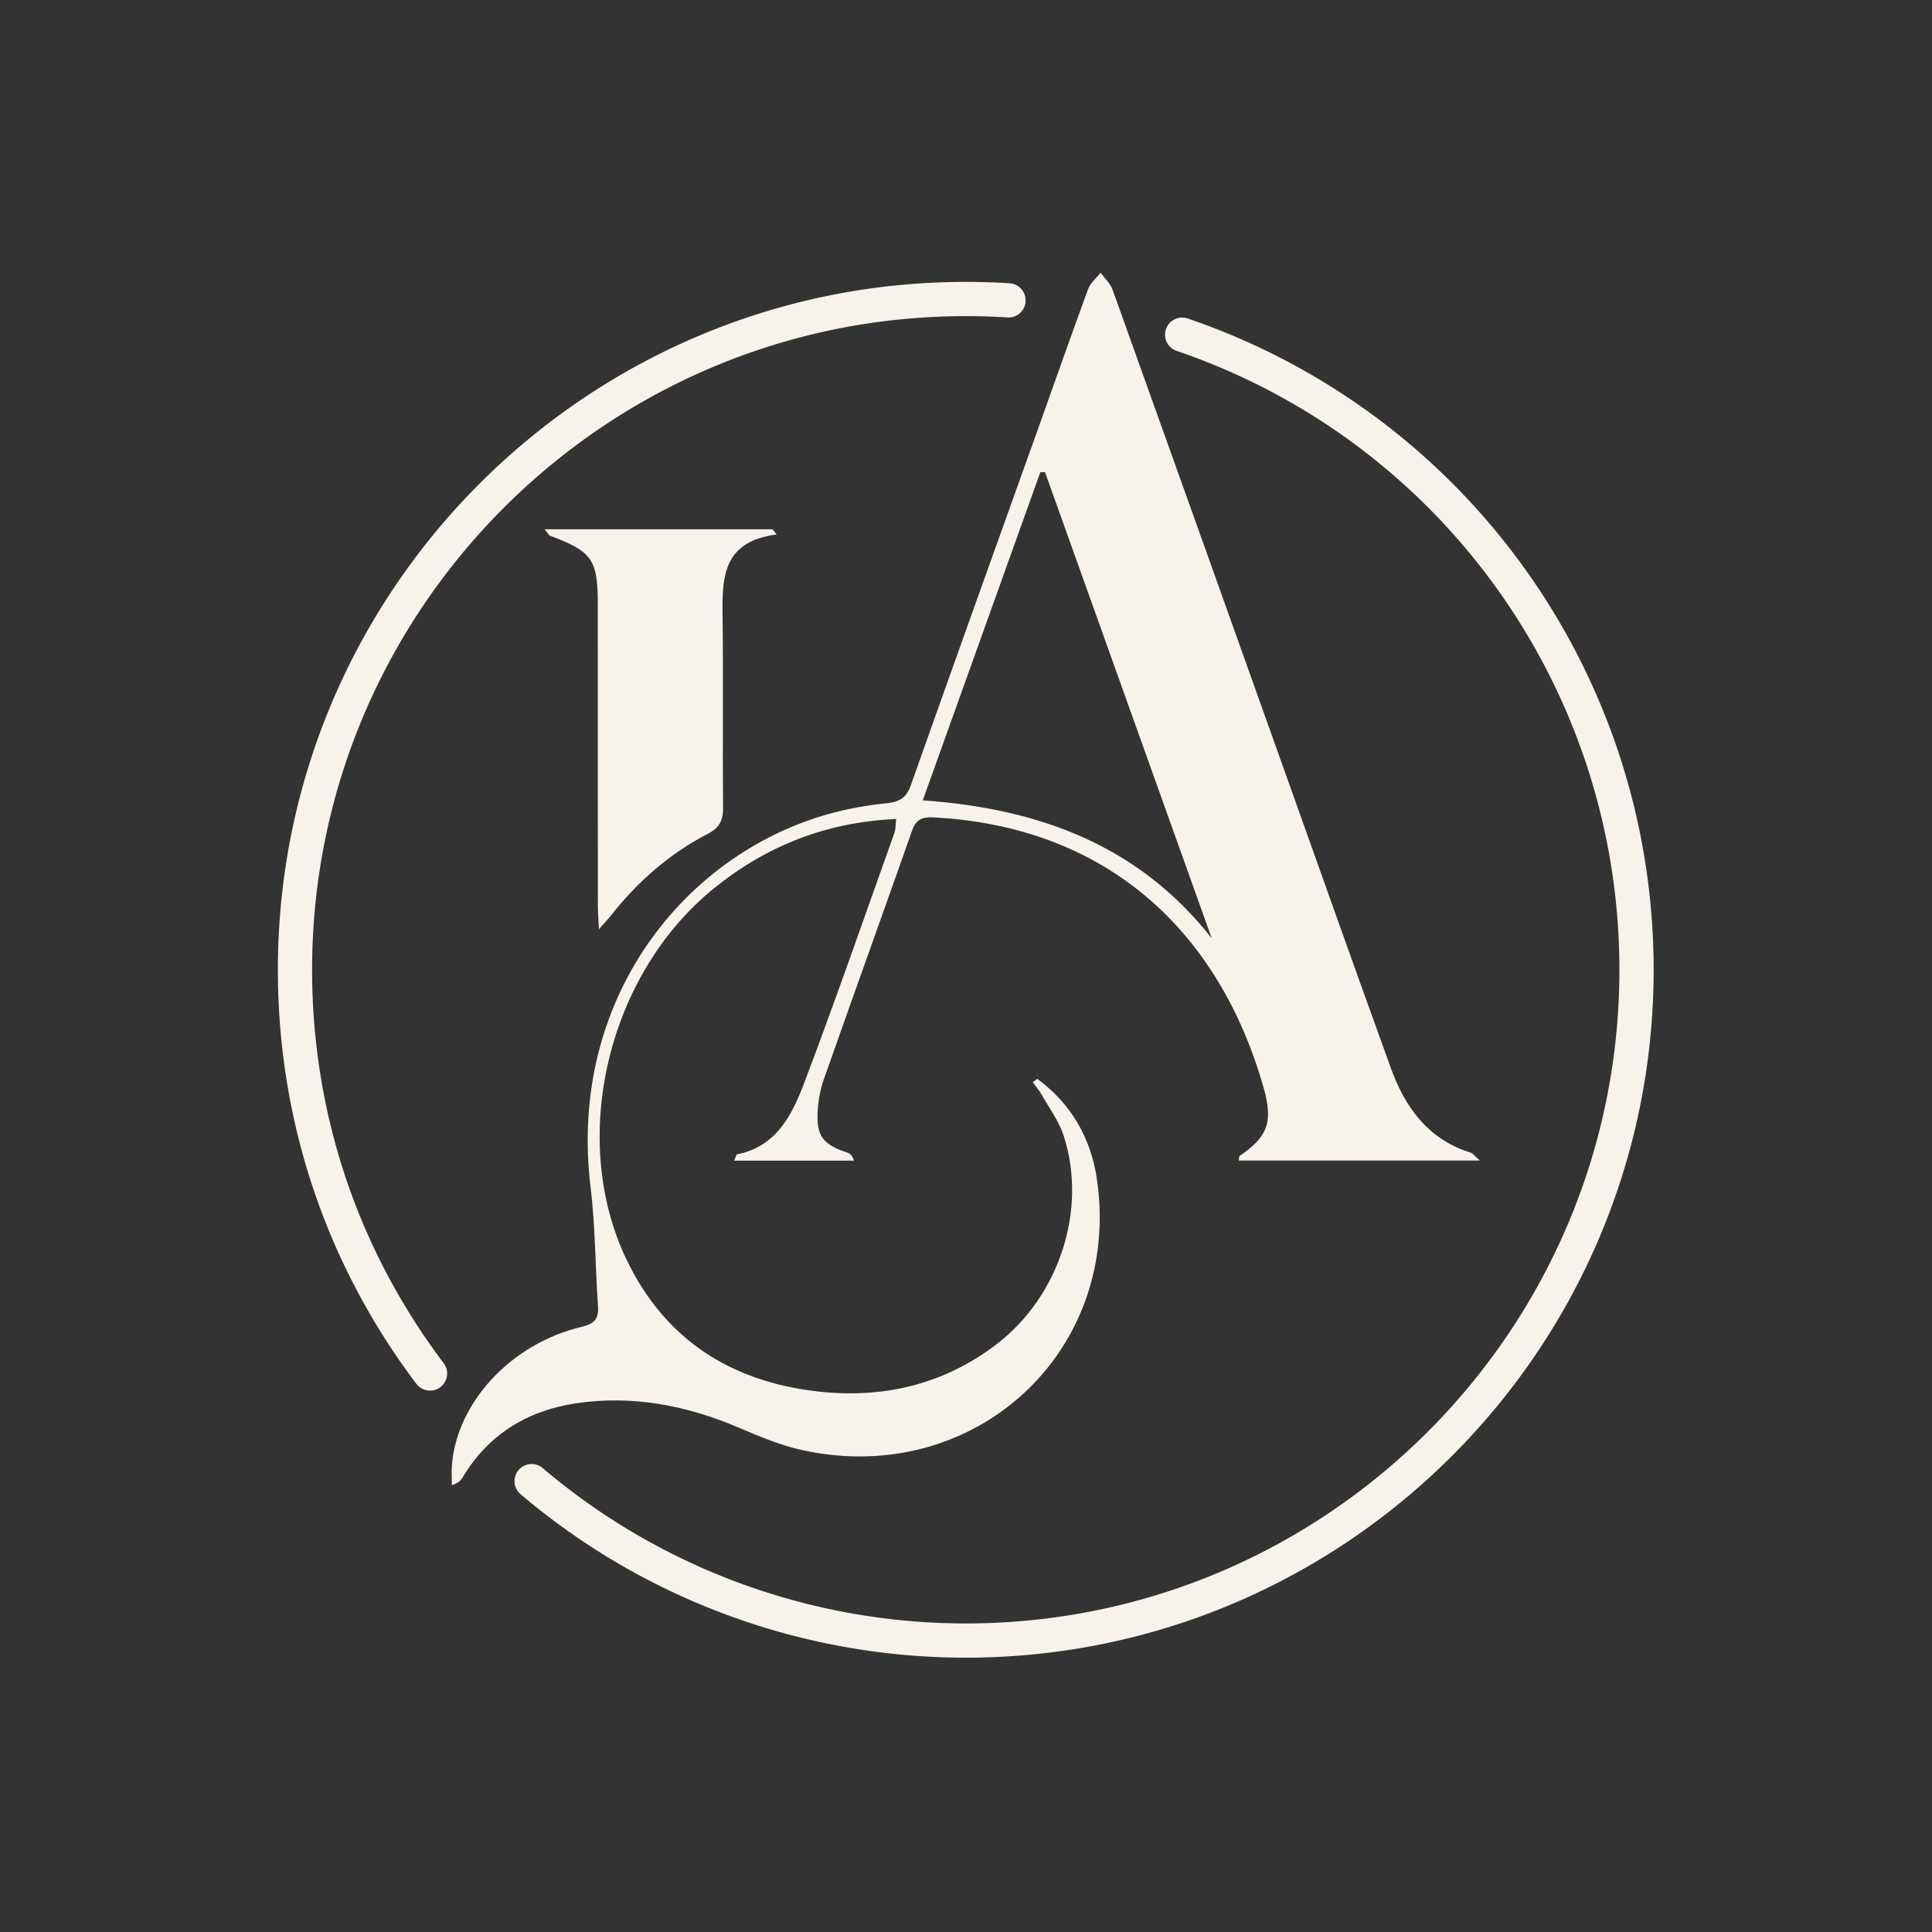
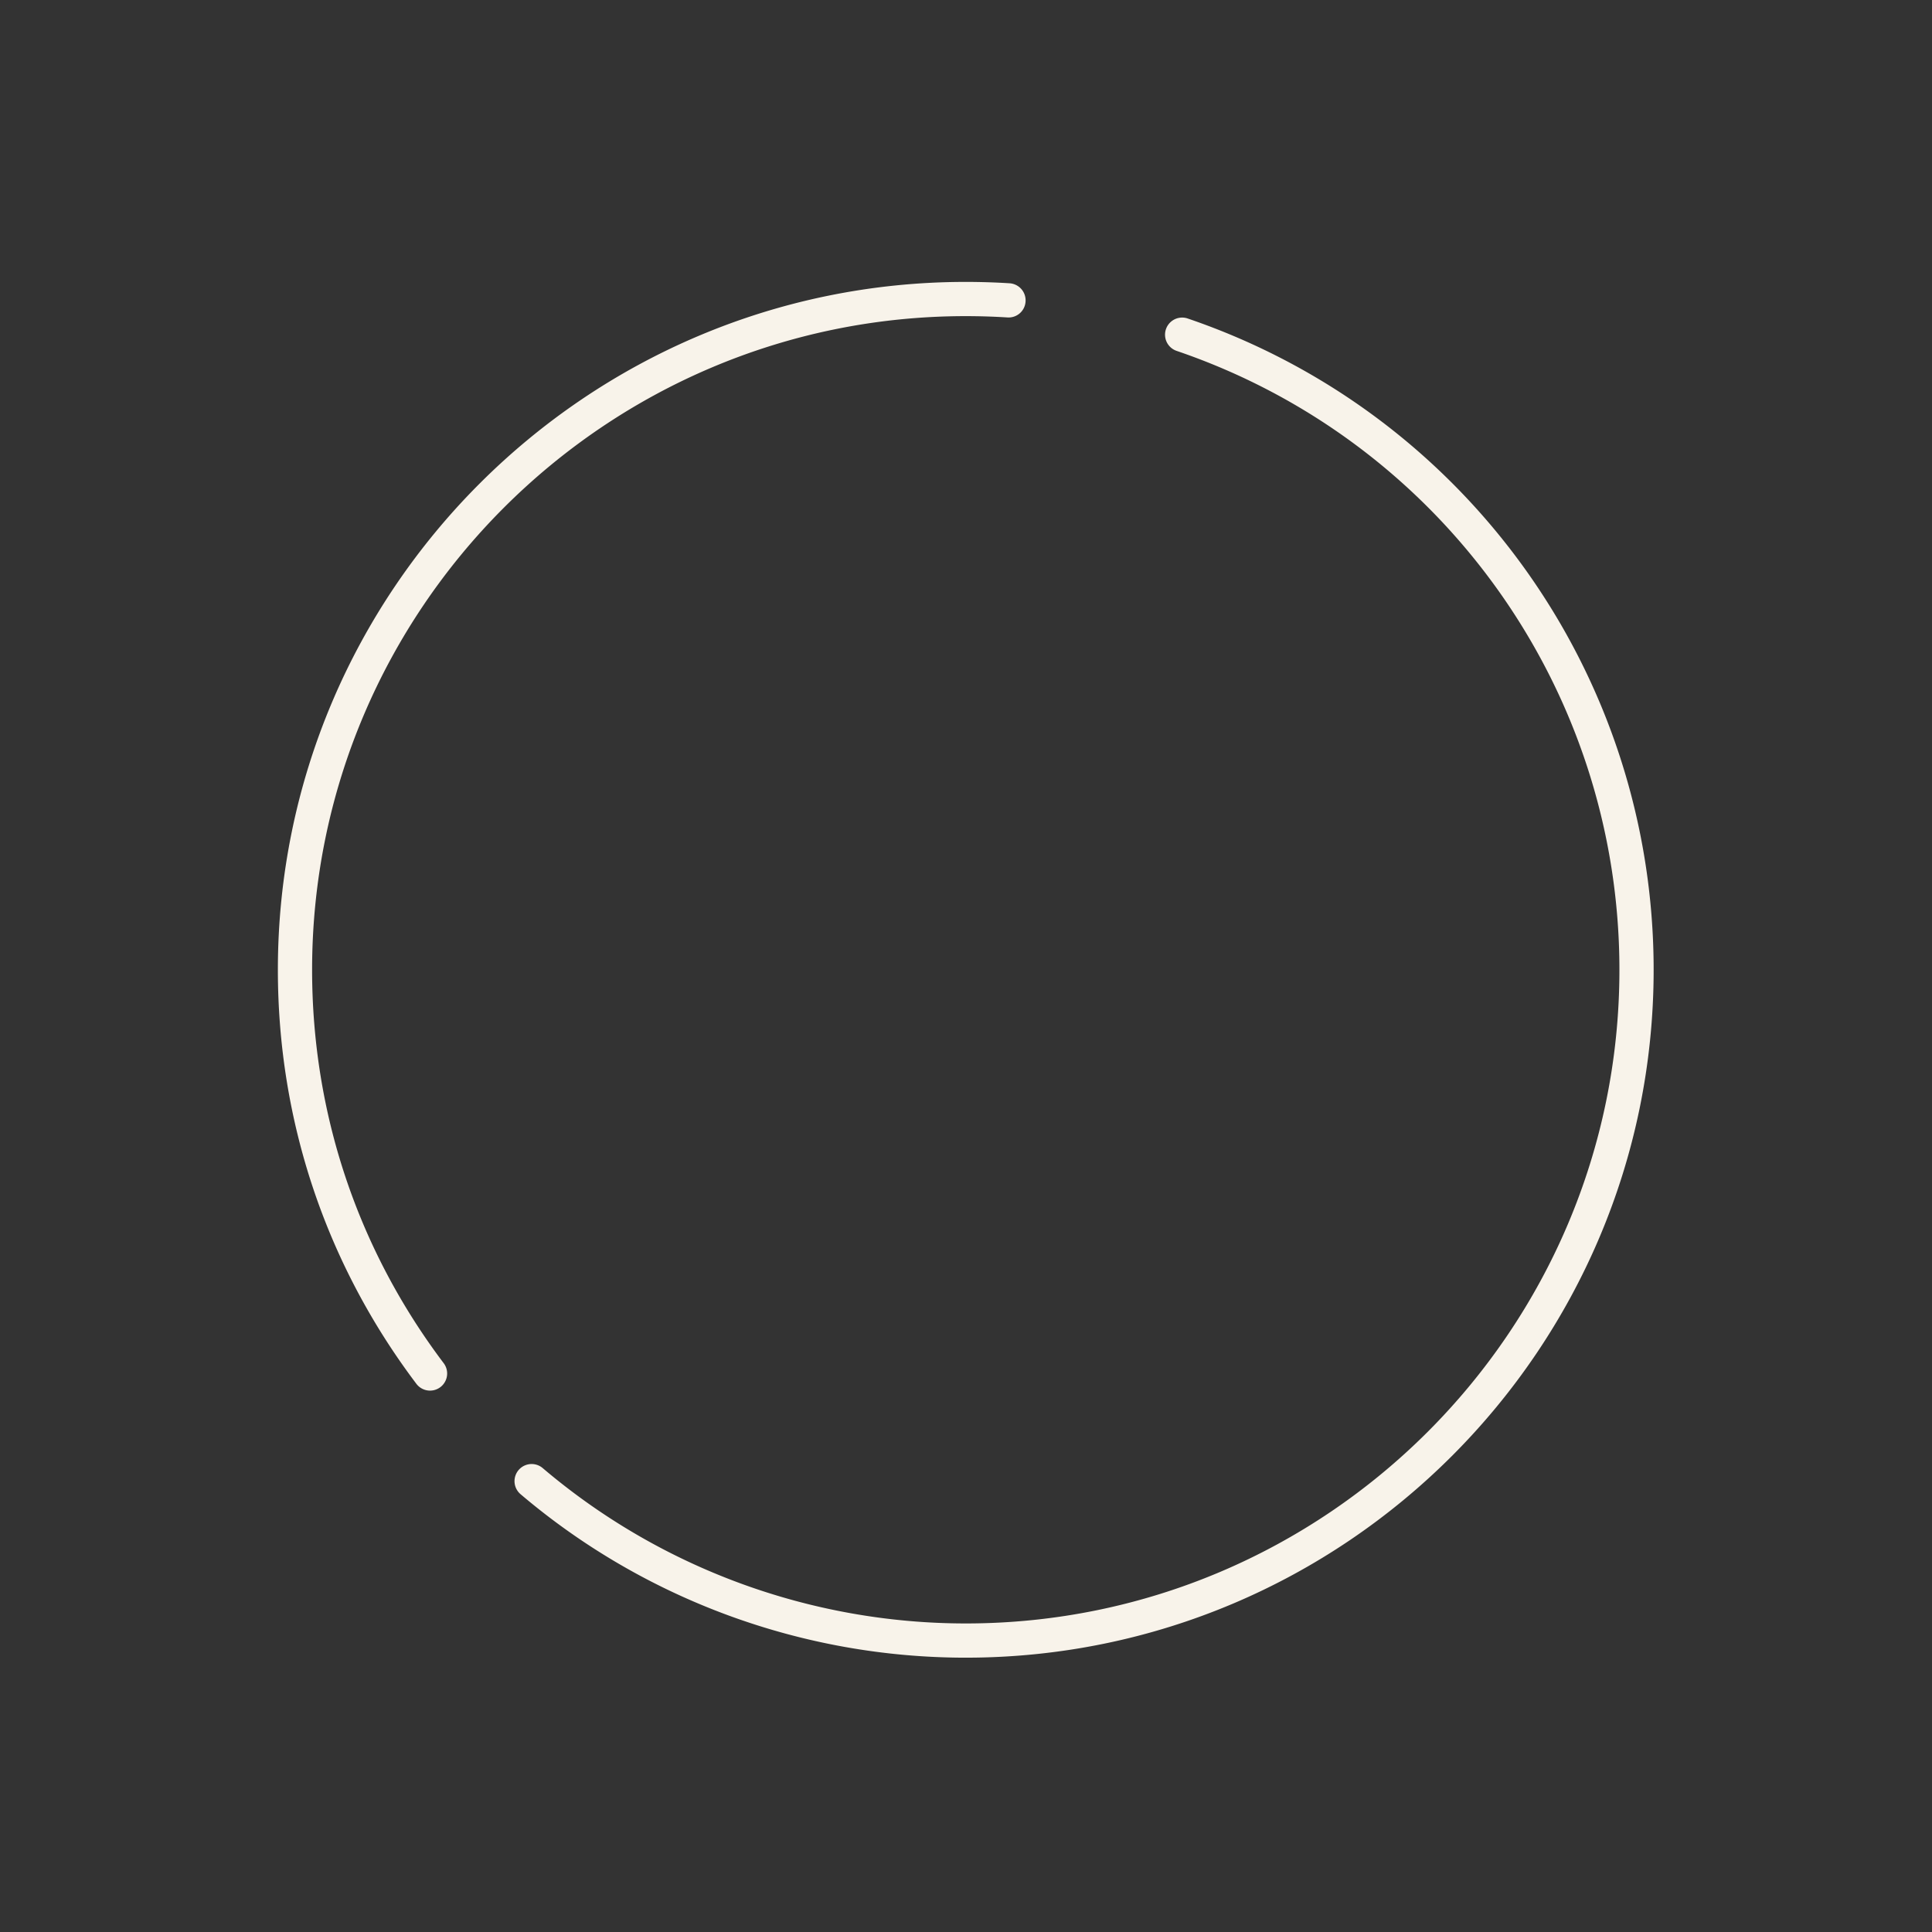
<svg xmlns="http://www.w3.org/2000/svg" width="256" height="256" fill="none">
  <rect width="100%" height="100%" fill="#333333" stroke="none" />
-   <path fill="#F8F3EA" d="M122.271 106.049c15.444 1.092 28.609 5.963 38.29 18.281l-22.089-61.764-.621-.002-15.58 43.485Zm15.173 36.898c4.481 3.303 7.106 7.839 7.904 13.309 3.334 22.861-16.238 40.871-39.019 35.898-2.861-.624-5.637-1.784-8.344-2.946-6.962-2.986-14.2-4.383-21.686-3.259-6.366.956-11.59 4.096-14.99 9.807-.234.393-.545.74-1.434 1.026 0-.903-.065-1.81.01-2.706.699-8.312 7.86-16.035 17.14-18.249 1.723-.411 2.332-1.028 2.212-2.753-.365-5.242-.341-10.524-.978-15.728-3.046-24.897 12.365-44.103 31.503-49.476 2.52-.708 5.135-1.175 7.739-1.441 1.701-.174 2.6-.714 3.19-2.385 5.704-16.13 11.494-32.228 17.255-48.338 2.076-5.808 4.106-11.632 6.243-17.418.299-.81 1.087-1.44 1.649-2.152.538.747 1.284 1.418 1.583 2.25 7.75 21.6 15.451 43.217 23.165 64.829 4.561 12.779 9.092 25.567 13.713 38.324 1.895 5.232 4.967 9.462 10.611 11.209.266.083.462.393 1.178 1.03h-31.931c.04-.301.004-.546.092-.607 3.641-2.477 4.501-4.39 3.215-8.941-5.91-20.911-20.868-34.766-43.865-35.926-1.457-.073-2.243.328-2.75 1.767-3.874 11.016-7.839 22.002-11.715 33.018-.458 1.299-.699 2.718-.782 4.096-.201 3.349.689 4.492 3.95 5.547.342.11.636.372.856 1.06H97.274c.201-.429.27-.807.408-.835 5.31-1.071 7.334-5.37 8.959-9.668 4.128-10.919 7.956-21.952 11.882-32.946.178-.496.135-1.07.219-1.824-9.225.41-17.166 3.546-24.137 9.188-14.082 11.397-19.245 33.062-11.648 49.066 5.068 10.676 13.84 16.285 25.349 17.598 8.642.986 16.721-.876 23.753-6.259 8.315-6.366 12.053-17.868 8.881-27.636-.62-1.909-1.887-3.614-2.894-5.391-.337-.595-.794-1.123-1.195-1.682l.593-.456Z" />
-   <path fill="#F8F3EA" d="M102.903 70.825c-7.518.95-7.212 6.235-7.15 11.525.098 8.232-.013 16.466.058 24.697.014 1.685-.488 2.644-2.046 3.451-5.034 2.61-9.234 6.278-12.745 10.734-.387.491-.823.942-1.656 1.889-.068-1.42-.145-2.273-.145-3.127-.007-13.338.004-26.674-.009-40.012-.005-5.857-.774-6.916-6.306-8.988-.192-.072-.308-.346-.741-.86h30.231l.509.691Z" />
  <path fill="#F8F3EA" d="M56.983 184.263a2.266 2.266 0 0 1-1.812-.901c-12.005-15.906-18.351-34.877-18.351-54.86 0-50.26 40.89-91.148 91.148-91.148 1.93 0 3.882.061 5.804.182a2.267 2.267 0 0 1 2.121 2.404 2.25 2.25 0 0 1-2.404 2.122 89.108 89.108 0 0 0-5.521-.173c-47.758 0-86.613 38.855-86.613 86.613 0 18.989 6.03 37.015 17.436 52.127a2.267 2.267 0 0 1-1.808 3.634Zm70.985 35.387c-21.604 0-42.555-7.694-58.993-21.663a2.268 2.268 0 0 1 2.938-3.456c15.619 13.274 35.526 20.584 56.055 20.584 47.759 0 86.613-38.854 86.613-86.613 0-37.121-23.598-70.085-58.718-82.024a2.268 2.268 0 0 1 1.458-4.294c36.961 12.566 61.795 47.254 61.795 86.318 0 50.259-40.889 91.148-91.148 91.148Z" />
</svg>